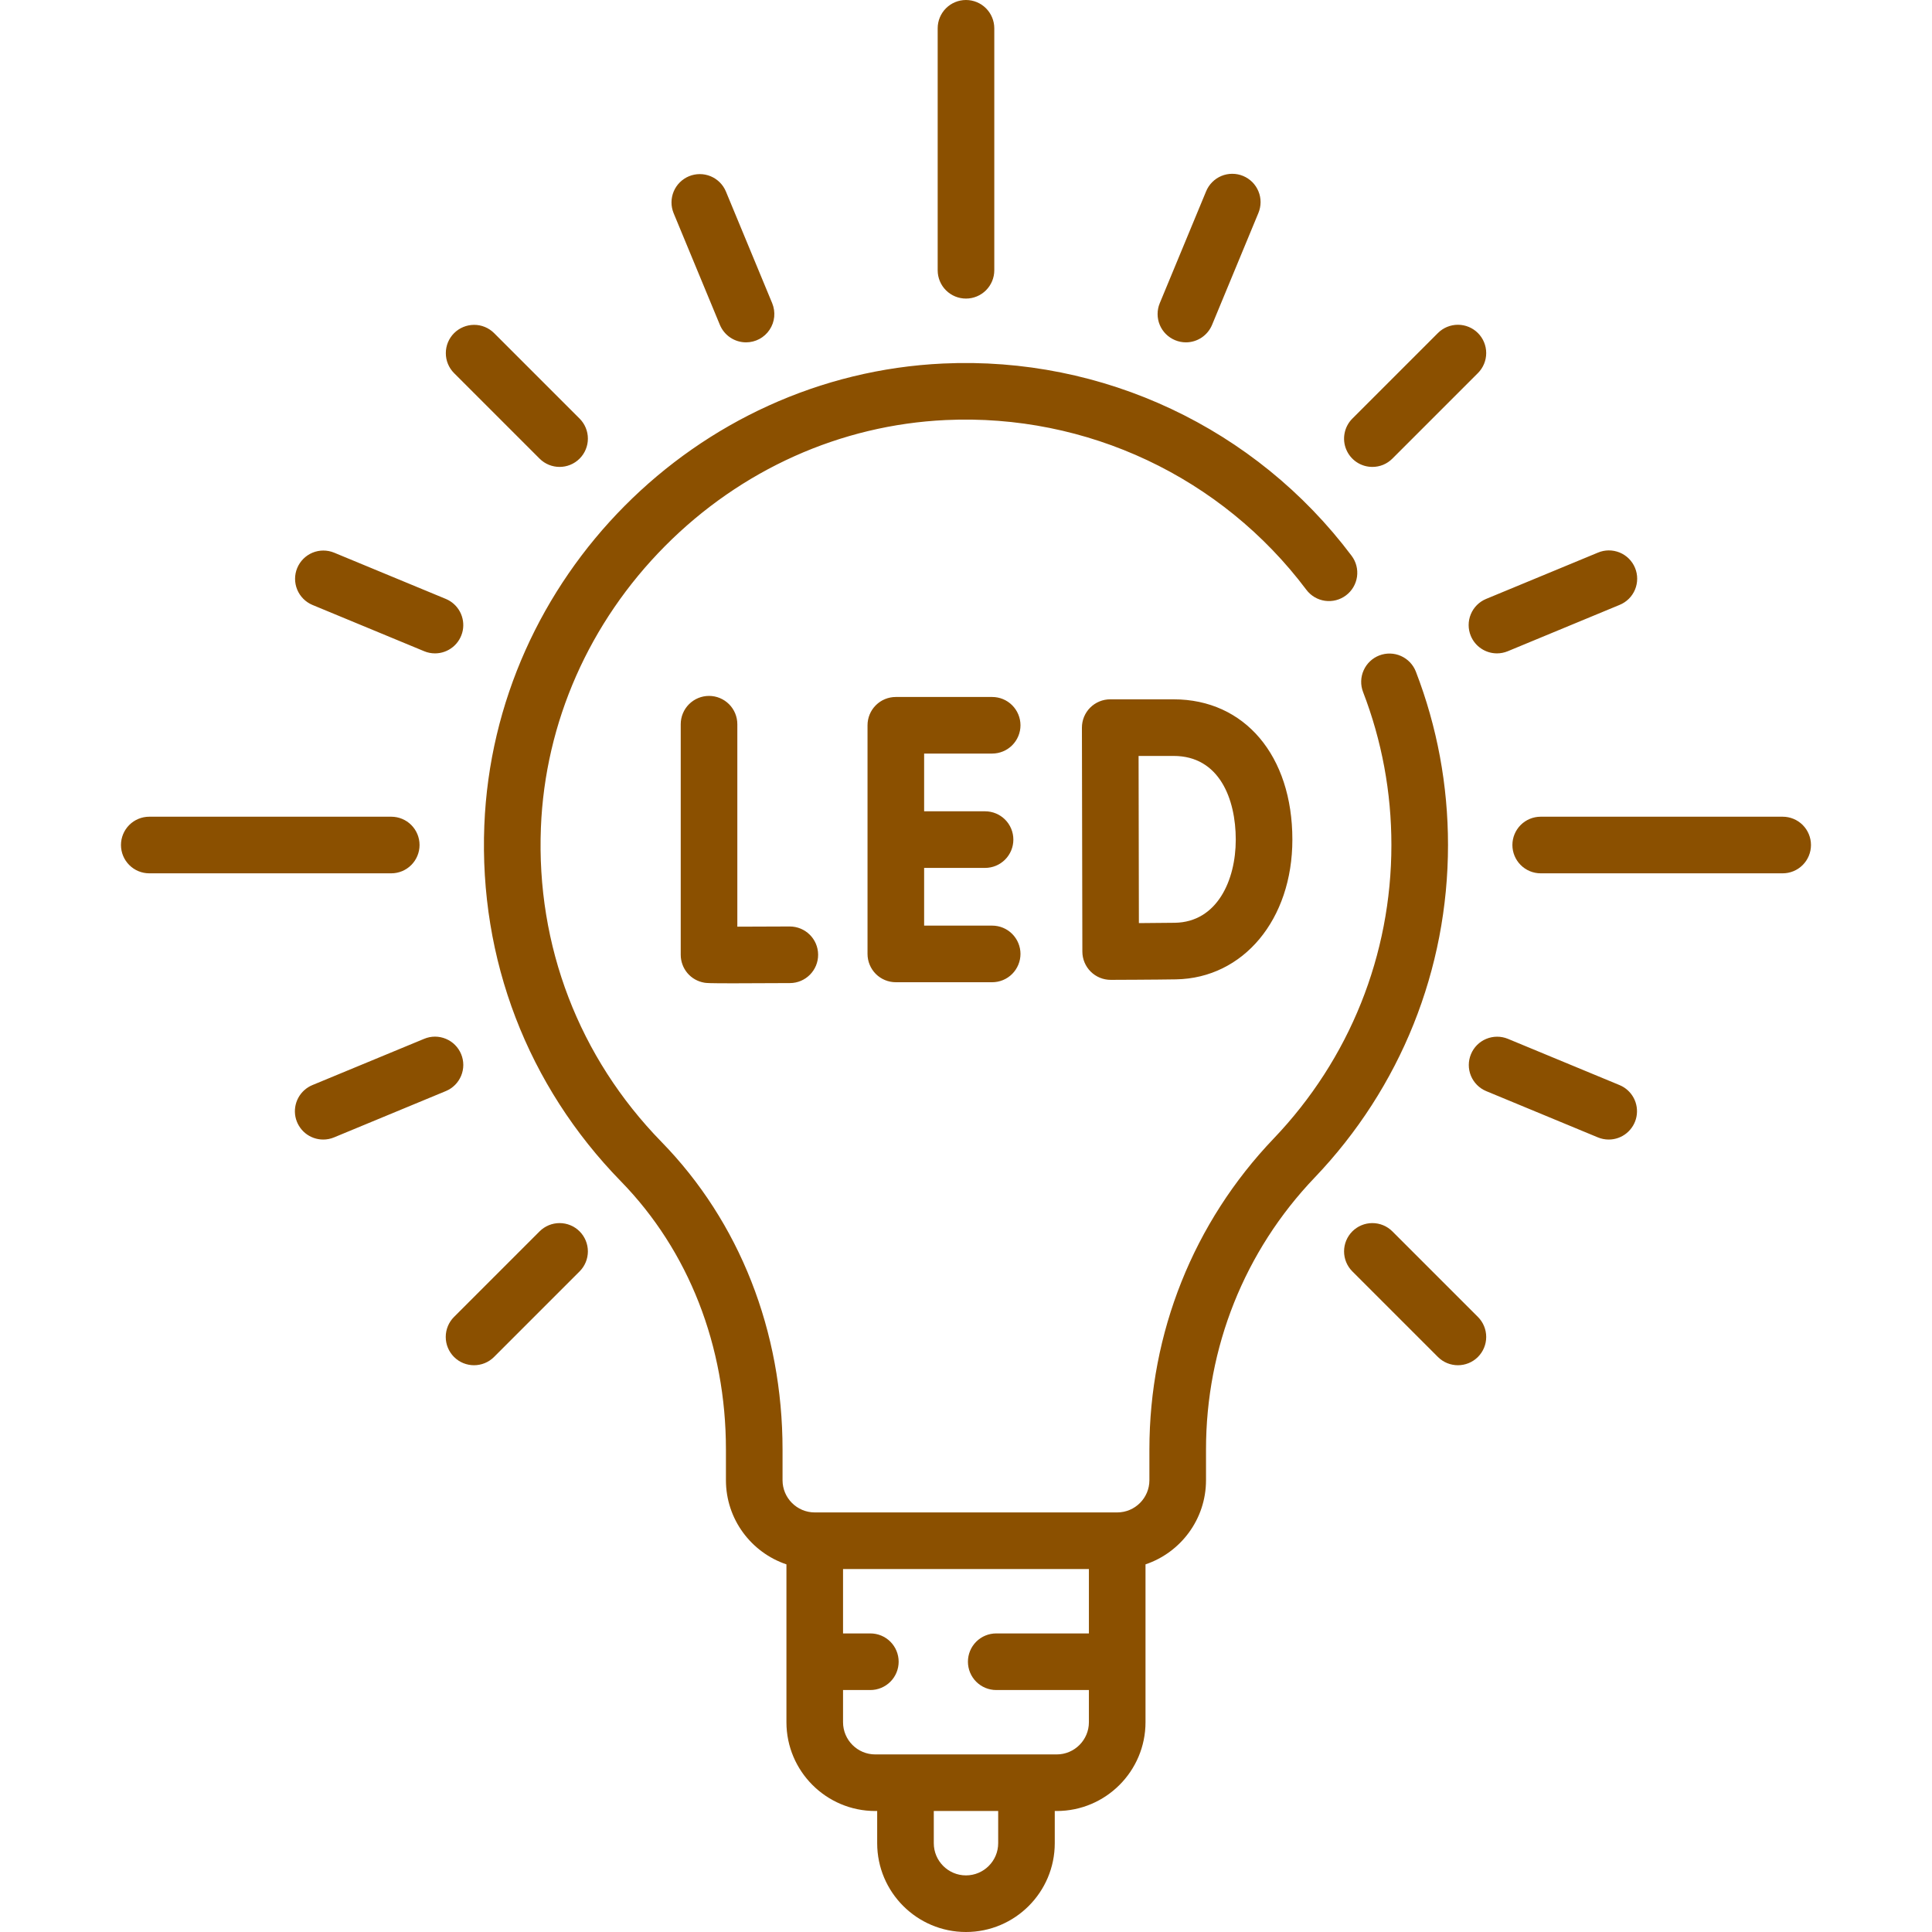
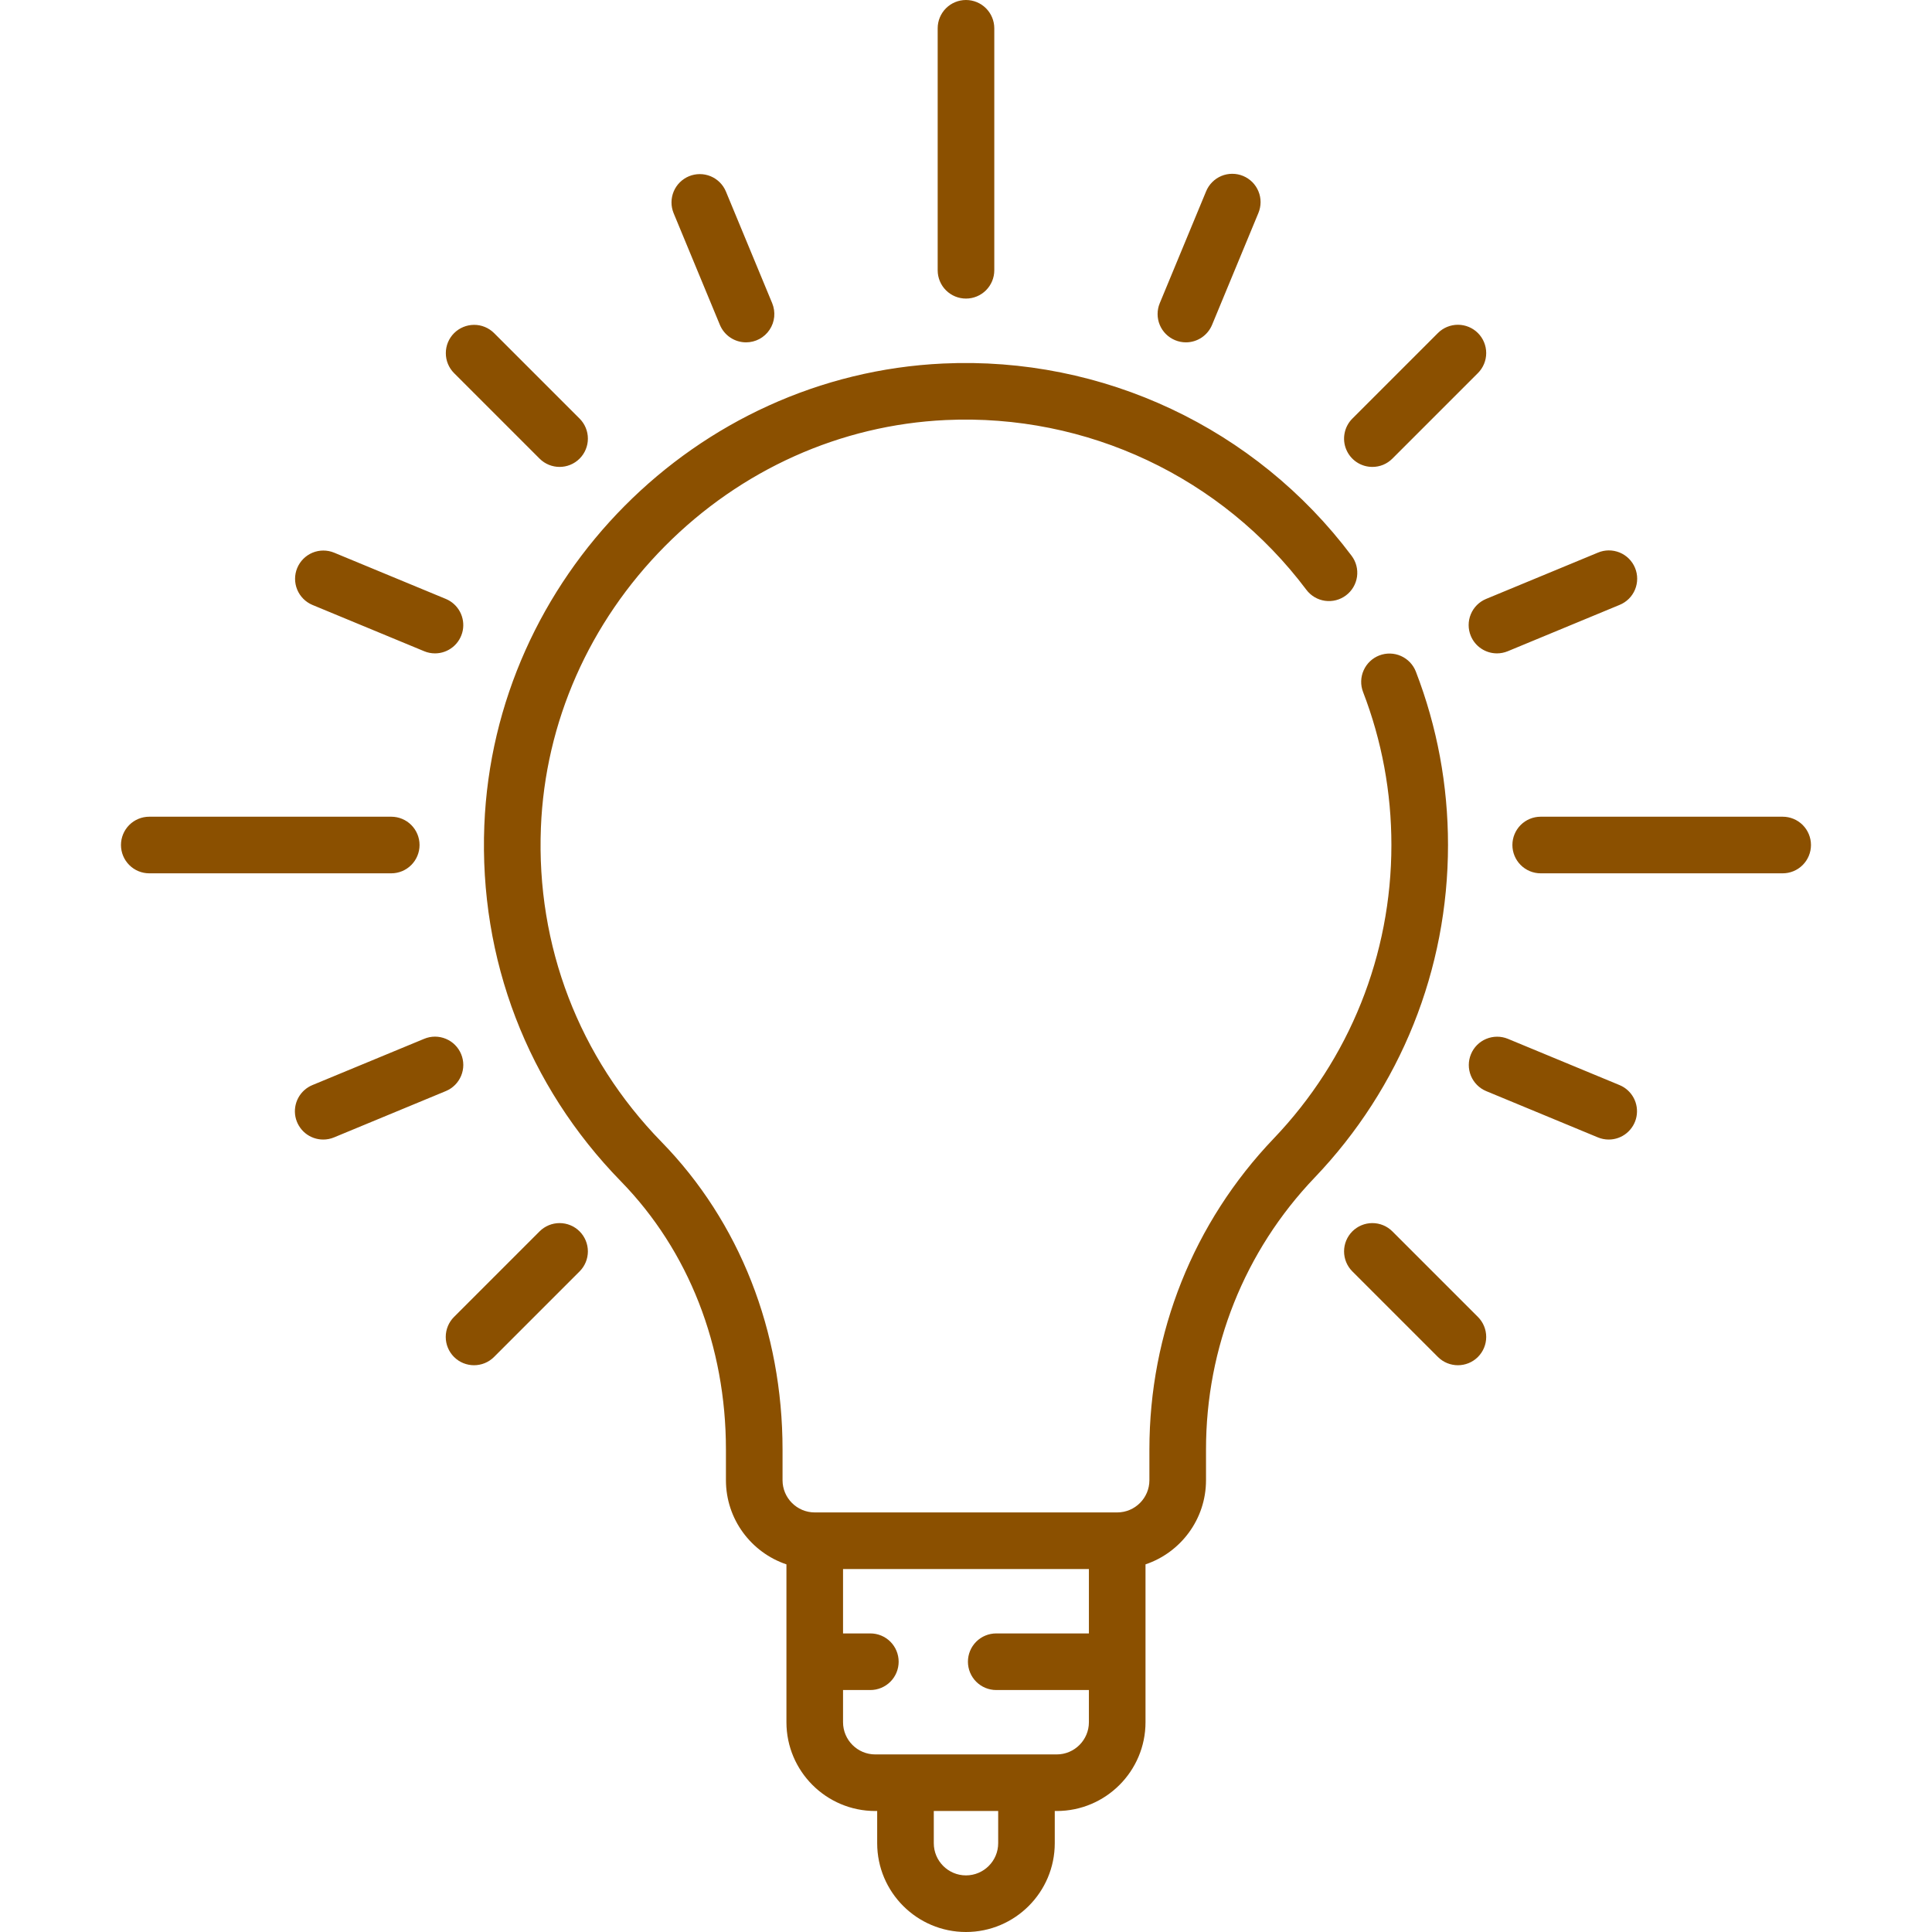
<svg xmlns="http://www.w3.org/2000/svg" width="70" height="70" viewBox="0 0 70 70" fill="none">
  <g clip-path="url(#clip0_3764_12939)">
    <path d="M51.299 24.333C51.201 24.08 51.006 23.877 50.758 23.767C50.51 23.657 50.228 23.65 49.974 23.748C49.721 23.846 49.517 24.04 49.407 24.288C49.296 24.536 49.289 24.818 49.386 25.071C50.067 26.838 50.413 28.704 50.413 30.616C50.413 34.597 48.898 38.374 46.147 41.253C43.244 44.29 41.645 48.29 41.645 52.516V53.631C41.645 54.275 41.122 54.798 40.479 54.798H29.519C28.876 54.798 28.353 54.274 28.353 53.631V52.52C28.353 48.228 26.795 44.269 23.965 41.371C20.979 38.311 19.427 34.268 19.598 29.987C19.749 26.175 21.347 22.552 24.096 19.784C26.845 17.016 30.457 15.395 34.267 15.219C39.378 14.983 44.262 17.282 47.332 21.369C47.495 21.586 47.738 21.73 48.007 21.768C48.276 21.806 48.55 21.736 48.767 21.572C48.985 21.409 49.128 21.166 49.167 20.897C49.205 20.628 49.135 20.354 48.971 20.137C45.494 15.508 39.96 12.903 34.172 13.171C25.207 13.585 17.905 20.936 17.548 29.906C17.356 34.756 19.113 39.336 22.498 42.803C24.951 45.316 26.302 48.767 26.302 52.52V53.631C26.302 55.047 27.221 56.251 28.494 56.68V62.399C28.494 64.173 29.937 65.616 31.711 65.616H31.782V66.783C31.782 68.557 33.225 70 34.999 70C36.773 70 38.216 68.557 38.216 66.783V65.616H38.287C40.061 65.616 41.504 64.173 41.504 62.399V56.68C42.777 56.251 43.696 55.047 43.696 53.631V52.517C43.696 48.821 45.093 45.324 47.629 42.67C50.747 39.408 52.464 35.127 52.464 30.616C52.464 28.451 52.072 26.337 51.299 24.333ZM36.166 66.783C36.166 67.426 35.642 67.949 34.999 67.949C34.356 67.949 33.833 67.426 33.833 66.783V65.616H36.166V66.783ZM38.287 63.566H31.711C31.068 63.566 30.545 63.042 30.545 62.399V61.233H31.535C31.807 61.233 32.068 61.124 32.26 60.932C32.452 60.74 32.56 60.479 32.56 60.207C32.56 59.935 32.452 59.674 32.26 59.482C32.068 59.29 31.807 59.182 31.535 59.182H30.545V56.849H39.453V59.182H36.095C35.823 59.182 35.562 59.29 35.37 59.482C35.178 59.674 35.07 59.935 35.07 60.207C35.07 60.479 35.178 60.74 35.37 60.932C35.562 61.124 35.823 61.233 36.095 61.233H39.453V62.399C39.453 63.042 38.93 63.566 38.287 63.566ZM34.999 10.818C35.271 10.818 35.532 10.71 35.724 10.518C35.916 10.326 36.025 10.065 36.025 9.793V1.025C36.025 0.753 35.916 0.493 35.724 0.3C35.532 0.108 35.271 0 34.999 0C34.727 0 34.466 0.108 34.274 0.3C34.082 0.493 33.974 0.753 33.974 1.025V9.793C33.974 10.065 34.082 10.326 34.274 10.518C34.466 10.71 34.727 10.818 34.999 10.818ZM64.59 29.591H55.822C55.55 29.591 55.289 29.699 55.097 29.891C54.905 30.084 54.797 30.344 54.797 30.616C54.797 30.888 54.905 31.149 55.097 31.341C55.289 31.534 55.55 31.642 55.822 31.642H64.59C64.862 31.642 65.123 31.534 65.315 31.341C65.507 31.149 65.615 30.888 65.615 30.616C65.615 30.344 65.507 30.084 65.315 29.891C65.123 29.699 64.862 29.591 64.59 29.591ZM15.201 30.616C15.201 30.344 15.093 30.084 14.901 29.891C14.709 29.699 14.448 29.591 14.176 29.591H5.408C5.136 29.591 4.875 29.699 4.683 29.891C4.491 30.084 4.383 30.344 4.383 30.616C4.383 30.888 4.491 31.149 4.683 31.341C4.875 31.534 5.136 31.642 5.408 31.642H14.176C14.448 31.642 14.709 31.534 14.901 31.341C15.093 31.149 15.201 30.888 15.201 30.616ZM49.723 16.917C49.858 16.918 49.991 16.891 50.116 16.84C50.24 16.788 50.353 16.712 50.448 16.617L53.548 13.517C53.74 13.325 53.848 13.064 53.848 12.792C53.848 12.52 53.74 12.259 53.548 12.067C53.356 11.875 53.095 11.767 52.823 11.767C52.551 11.767 52.29 11.875 52.098 12.067L48.998 15.167C48.855 15.31 48.757 15.493 48.718 15.692C48.678 15.891 48.698 16.097 48.776 16.284C48.854 16.472 48.985 16.632 49.154 16.745C49.322 16.857 49.52 16.917 49.723 16.917ZM19.55 44.615L16.45 47.715C16.258 47.907 16.15 48.168 16.15 48.44C16.15 48.712 16.258 48.973 16.45 49.165C16.65 49.365 16.913 49.465 17.175 49.465C17.437 49.465 17.7 49.365 17.9 49.165L21 46.065C21.192 45.873 21.3 45.612 21.3 45.34C21.3 45.068 21.192 44.808 21 44.615C20.808 44.423 20.547 44.315 20.275 44.315C20.003 44.315 19.742 44.423 19.55 44.615ZM19.55 16.617C19.75 16.817 20.012 16.917 20.275 16.917C20.537 16.917 20.8 16.817 21 16.617C21.095 16.522 21.171 16.409 21.222 16.284C21.274 16.16 21.3 16.027 21.3 15.892C21.3 15.757 21.274 15.624 21.222 15.5C21.171 15.375 21.095 15.262 21 15.167L17.9 12.067C17.707 11.876 17.447 11.769 17.176 11.77C16.905 11.771 16.645 11.879 16.453 12.07C16.261 12.262 16.153 12.522 16.153 12.793C16.152 13.064 16.259 13.325 16.45 13.517L19.55 16.617ZM50.448 44.615C50.256 44.423 49.995 44.315 49.723 44.315C49.451 44.315 49.191 44.423 48.998 44.615C48.806 44.808 48.698 45.068 48.698 45.34C48.698 45.612 48.806 45.873 48.998 46.065L52.098 49.165C52.298 49.365 52.561 49.465 52.823 49.465C53.085 49.465 53.348 49.365 53.548 49.165C53.74 48.973 53.848 48.712 53.848 48.44C53.848 48.168 53.74 47.907 53.548 47.715L50.448 44.615ZM42.575 12.325C42.7 12.377 42.833 12.404 42.967 12.404C43.17 12.404 43.368 12.344 43.537 12.231C43.706 12.118 43.837 11.958 43.915 11.771L45.593 7.72C45.645 7.596 45.672 7.462 45.673 7.327C45.674 7.192 45.648 7.058 45.596 6.933C45.545 6.808 45.469 6.694 45.374 6.598C45.279 6.503 45.165 6.427 45.04 6.375C44.915 6.323 44.781 6.297 44.646 6.297C44.511 6.297 44.377 6.324 44.252 6.376C44.128 6.428 44.015 6.504 43.919 6.601C43.824 6.697 43.749 6.81 43.698 6.936L42.02 10.986C41.916 11.237 41.916 11.519 42.02 11.771C42.124 12.022 42.324 12.221 42.575 12.325ZM11.318 21.917L15.369 23.595C15.493 23.647 15.626 23.673 15.761 23.673C15.998 23.673 16.227 23.591 16.411 23.44C16.594 23.29 16.719 23.08 16.766 22.848C16.812 22.615 16.776 22.374 16.665 22.165C16.553 21.955 16.372 21.791 16.153 21.7L12.103 20.023C11.852 19.921 11.571 19.922 11.321 20.026C11.071 20.131 10.873 20.33 10.769 20.58C10.665 20.83 10.665 21.111 10.768 21.362C10.871 21.612 11.069 21.812 11.318 21.917ZM58.68 39.315L54.63 37.637C54.379 37.535 54.098 37.537 53.848 37.641C53.598 37.745 53.399 37.944 53.296 38.195C53.192 38.445 53.191 38.726 53.294 38.977C53.397 39.227 53.595 39.427 53.845 39.532L57.895 41.21C58.019 41.261 58.152 41.288 58.287 41.288C58.524 41.288 58.754 41.206 58.937 41.055C59.12 40.904 59.246 40.695 59.292 40.463C59.338 40.23 59.303 39.989 59.191 39.779C59.079 39.57 58.899 39.406 58.68 39.315ZM26.083 11.771C26.161 11.958 26.292 12.118 26.461 12.231C26.63 12.344 26.828 12.404 27.031 12.404C27.199 12.404 27.366 12.362 27.514 12.283C27.663 12.203 27.79 12.088 27.883 11.948C27.977 11.808 28.035 11.646 28.051 11.479C28.067 11.311 28.042 11.142 27.978 10.986L26.3 6.936C26.195 6.686 25.995 6.488 25.745 6.385C25.494 6.282 25.213 6.283 24.963 6.386C24.712 6.49 24.513 6.689 24.409 6.938C24.305 7.188 24.303 7.469 24.405 7.72L26.083 11.771ZM53.29 23.04C53.367 23.227 53.499 23.388 53.668 23.5C53.836 23.613 54.035 23.673 54.238 23.673C54.368 23.673 54.501 23.648 54.63 23.595L58.68 21.917C58.805 21.866 58.919 21.791 59.015 21.696C59.111 21.601 59.187 21.488 59.239 21.363C59.291 21.238 59.318 21.104 59.318 20.969C59.319 20.834 59.292 20.7 59.24 20.575C59.189 20.45 59.113 20.337 59.017 20.241C58.921 20.146 58.808 20.07 58.683 20.019C58.558 19.968 58.424 19.942 58.288 19.942C58.153 19.943 58.02 19.97 57.895 20.023L53.845 21.7C53.593 21.804 53.394 22.004 53.29 22.255C53.186 22.506 53.186 22.789 53.29 23.04ZM16.708 38.193C16.604 37.941 16.405 37.742 16.153 37.638C15.902 37.533 15.62 37.533 15.369 37.638L11.318 39.315C11.099 39.406 10.918 39.57 10.806 39.779C10.694 39.989 10.658 40.23 10.704 40.463C10.751 40.696 10.877 40.905 11.06 41.056C11.244 41.206 11.474 41.288 11.711 41.288C11.842 41.288 11.975 41.263 12.103 41.21L16.153 39.532C16.405 39.428 16.604 39.228 16.708 38.977C16.812 38.726 16.812 38.444 16.708 38.193Z" fill="#8B5000" />
-     <path d="M25.689 25.214C25.418 25.214 25.157 25.322 24.964 25.515C24.772 25.707 24.664 25.968 24.664 26.24V34.594C24.664 34.836 24.75 35.07 24.905 35.255C25.061 35.44 25.278 35.563 25.516 35.604C25.59 35.617 25.646 35.627 26.571 35.627C27.018 35.627 27.669 35.624 28.623 35.619C29.189 35.616 29.646 35.154 29.642 34.588C29.639 34.022 29.179 33.568 28.611 33.568C27.959 33.572 27.26 33.575 26.715 33.575V26.24C26.715 25.968 26.607 25.707 26.415 25.515C26.222 25.322 25.961 25.214 25.689 25.214ZM35.948 27.303C36.22 27.303 36.481 27.195 36.673 27.003C36.865 26.811 36.974 26.55 36.974 26.278C36.974 26.006 36.865 25.745 36.673 25.553C36.481 25.36 36.22 25.253 35.948 25.253H32.457C32.185 25.253 31.924 25.36 31.732 25.553C31.54 25.745 31.432 26.006 31.432 26.278V34.562C31.432 34.834 31.54 35.095 31.732 35.288C31.924 35.48 32.185 35.588 32.457 35.588H35.948C36.22 35.588 36.481 35.48 36.673 35.288C36.865 35.095 36.974 34.834 36.974 34.562C36.974 34.291 36.865 34.03 36.673 33.837C36.481 33.645 36.22 33.537 35.948 33.537H33.483V31.446H35.691C35.963 31.446 36.224 31.338 36.416 31.145C36.608 30.953 36.716 30.692 36.716 30.42C36.716 30.148 36.608 29.887 36.416 29.695C36.224 29.503 35.963 29.395 35.691 29.395H33.483V27.303H35.948ZM42.523 25.338H40.225C40.091 25.338 39.957 25.364 39.833 25.416C39.708 25.468 39.595 25.543 39.499 25.639C39.404 25.734 39.329 25.848 39.277 25.972C39.226 26.097 39.2 26.23 39.2 26.365L39.216 34.481C39.217 34.752 39.326 35.012 39.518 35.203C39.71 35.395 39.971 35.502 40.242 35.502H40.246C40.315 35.502 41.954 35.496 42.608 35.484C45.052 35.442 46.825 33.312 46.825 30.42C46.825 27.38 45.096 25.338 42.523 25.338ZM42.573 33.434C42.272 33.439 41.742 33.443 41.264 33.446C41.261 32.488 41.254 28.386 41.253 27.389H42.523C44.183 27.389 44.774 28.955 44.774 30.42C44.775 31.901 44.094 33.407 42.573 33.434Z" fill="#8B5000" />
  </g>
  <defs>
    <clipPath id="clip0_3764_12939">
      <rect width="70" height="70" fill="white" />
    </clipPath>
  </defs>
</svg>